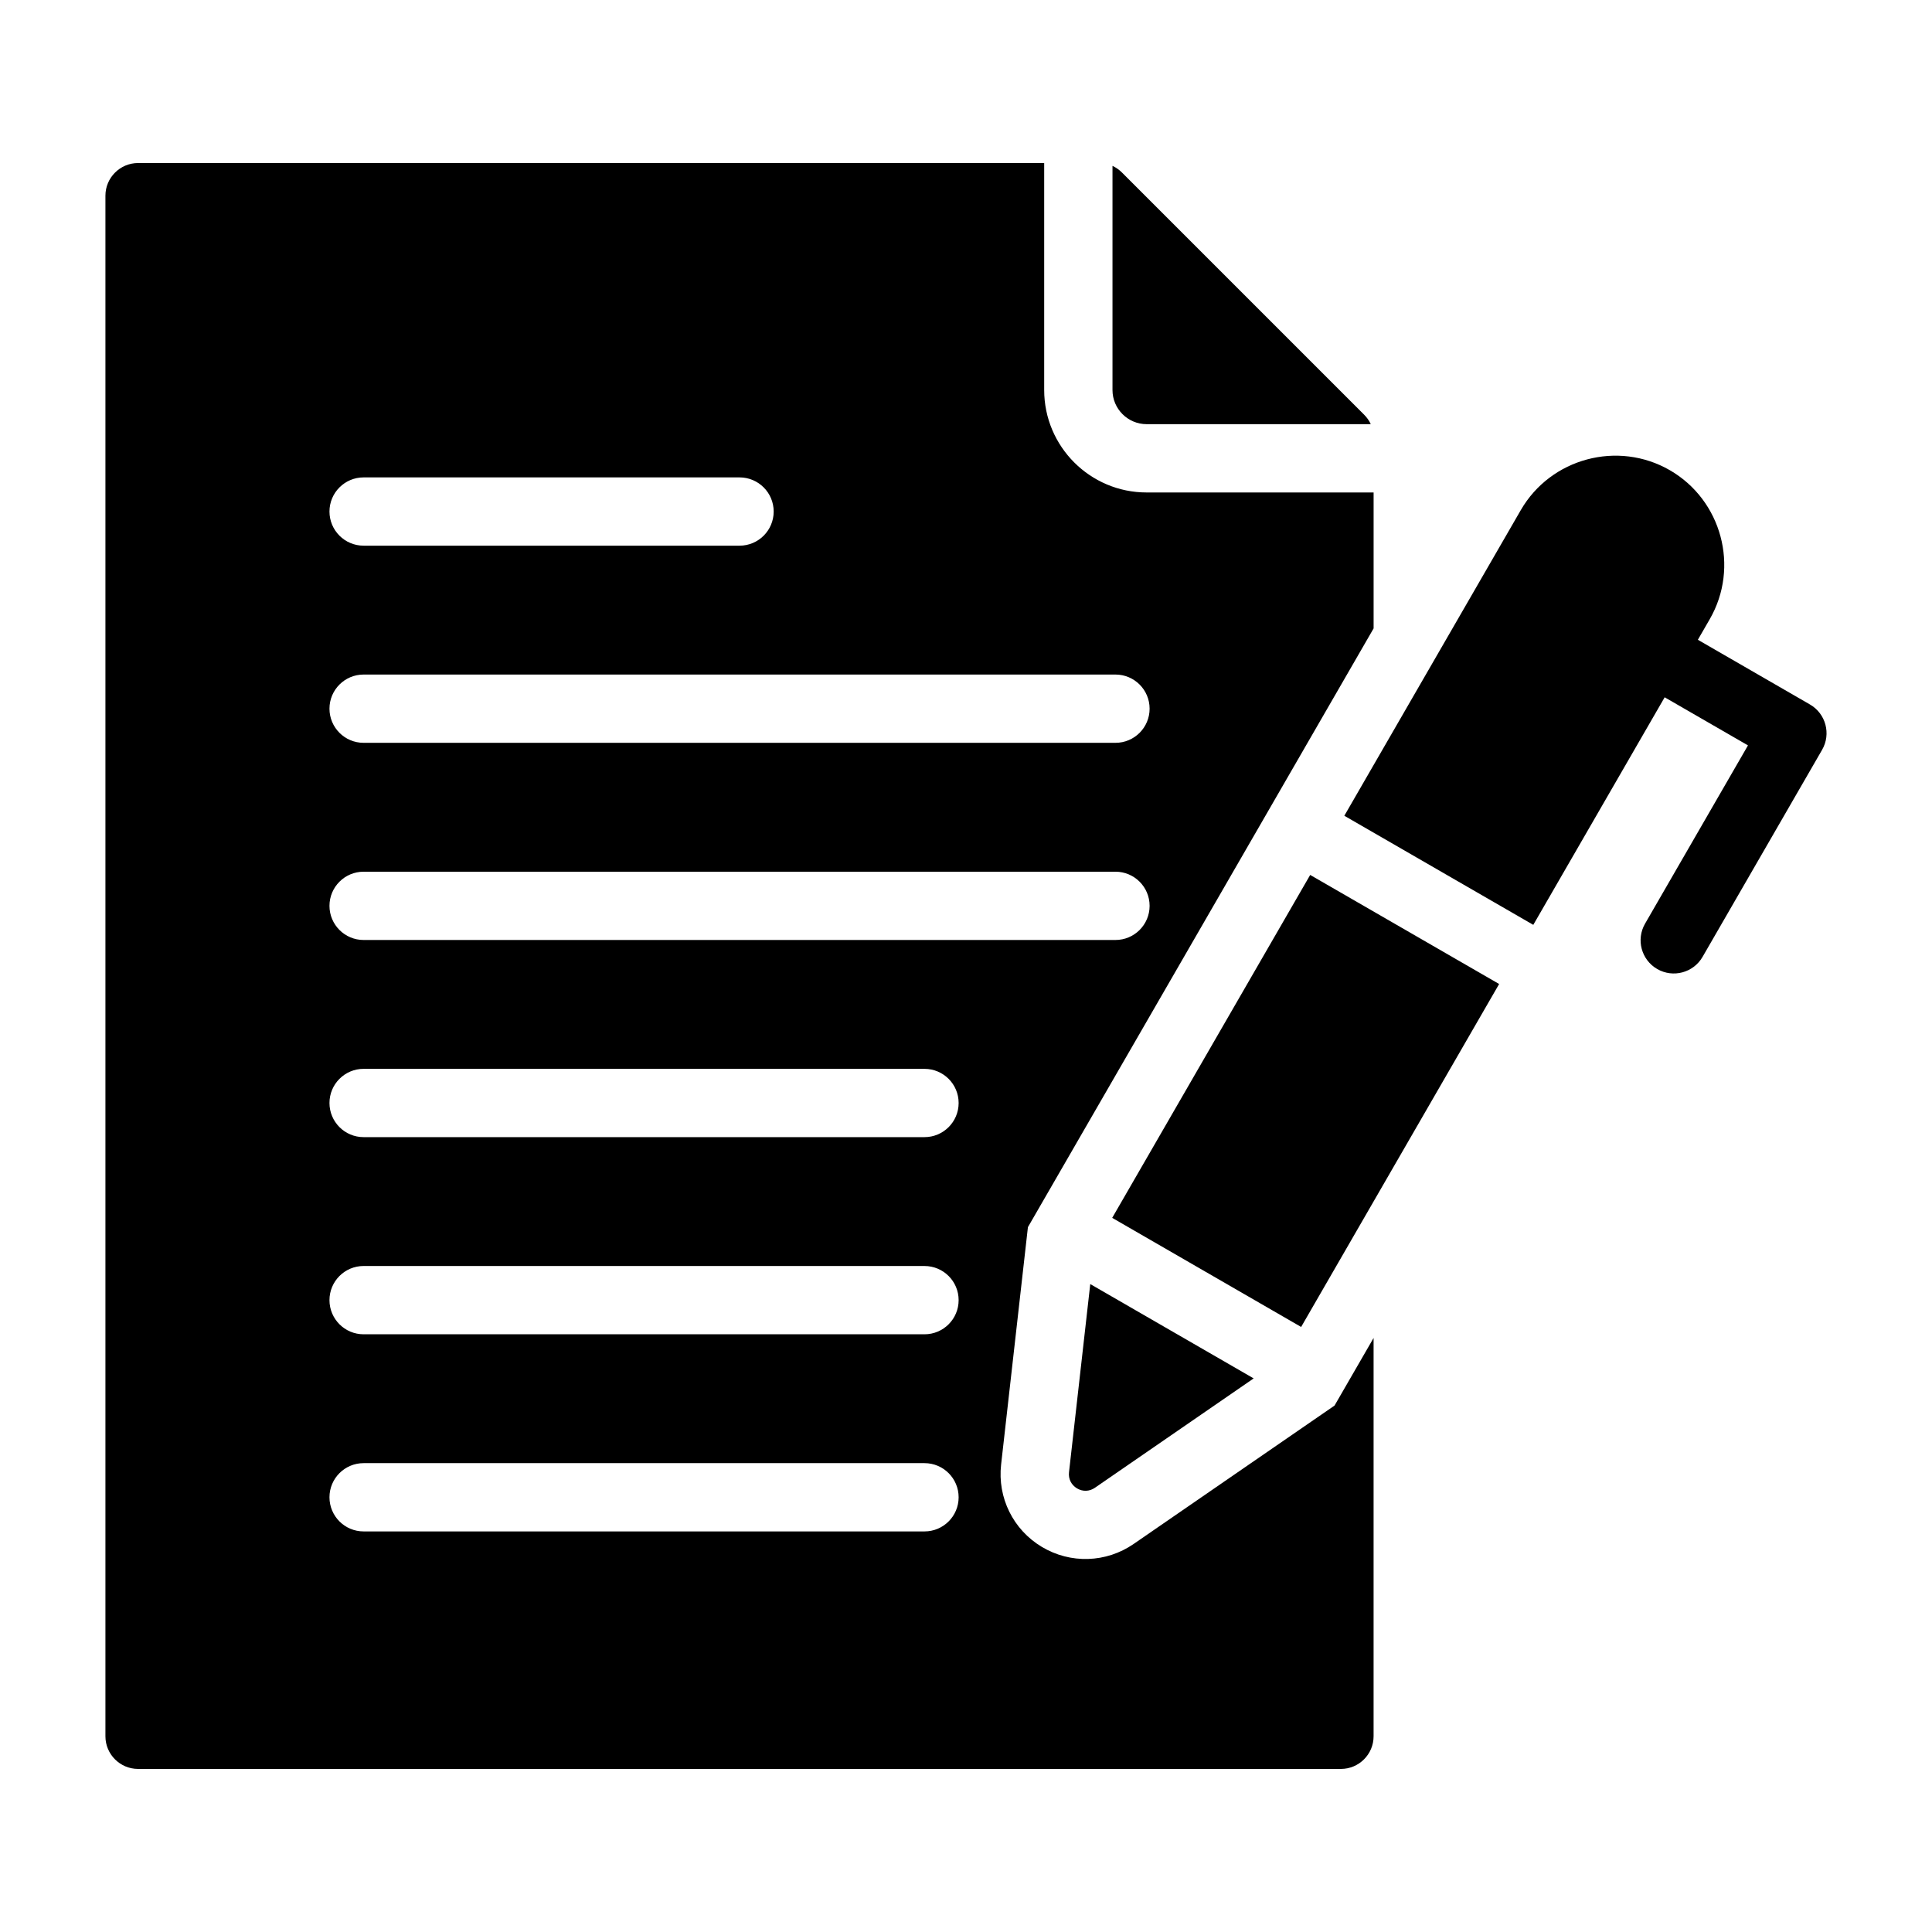
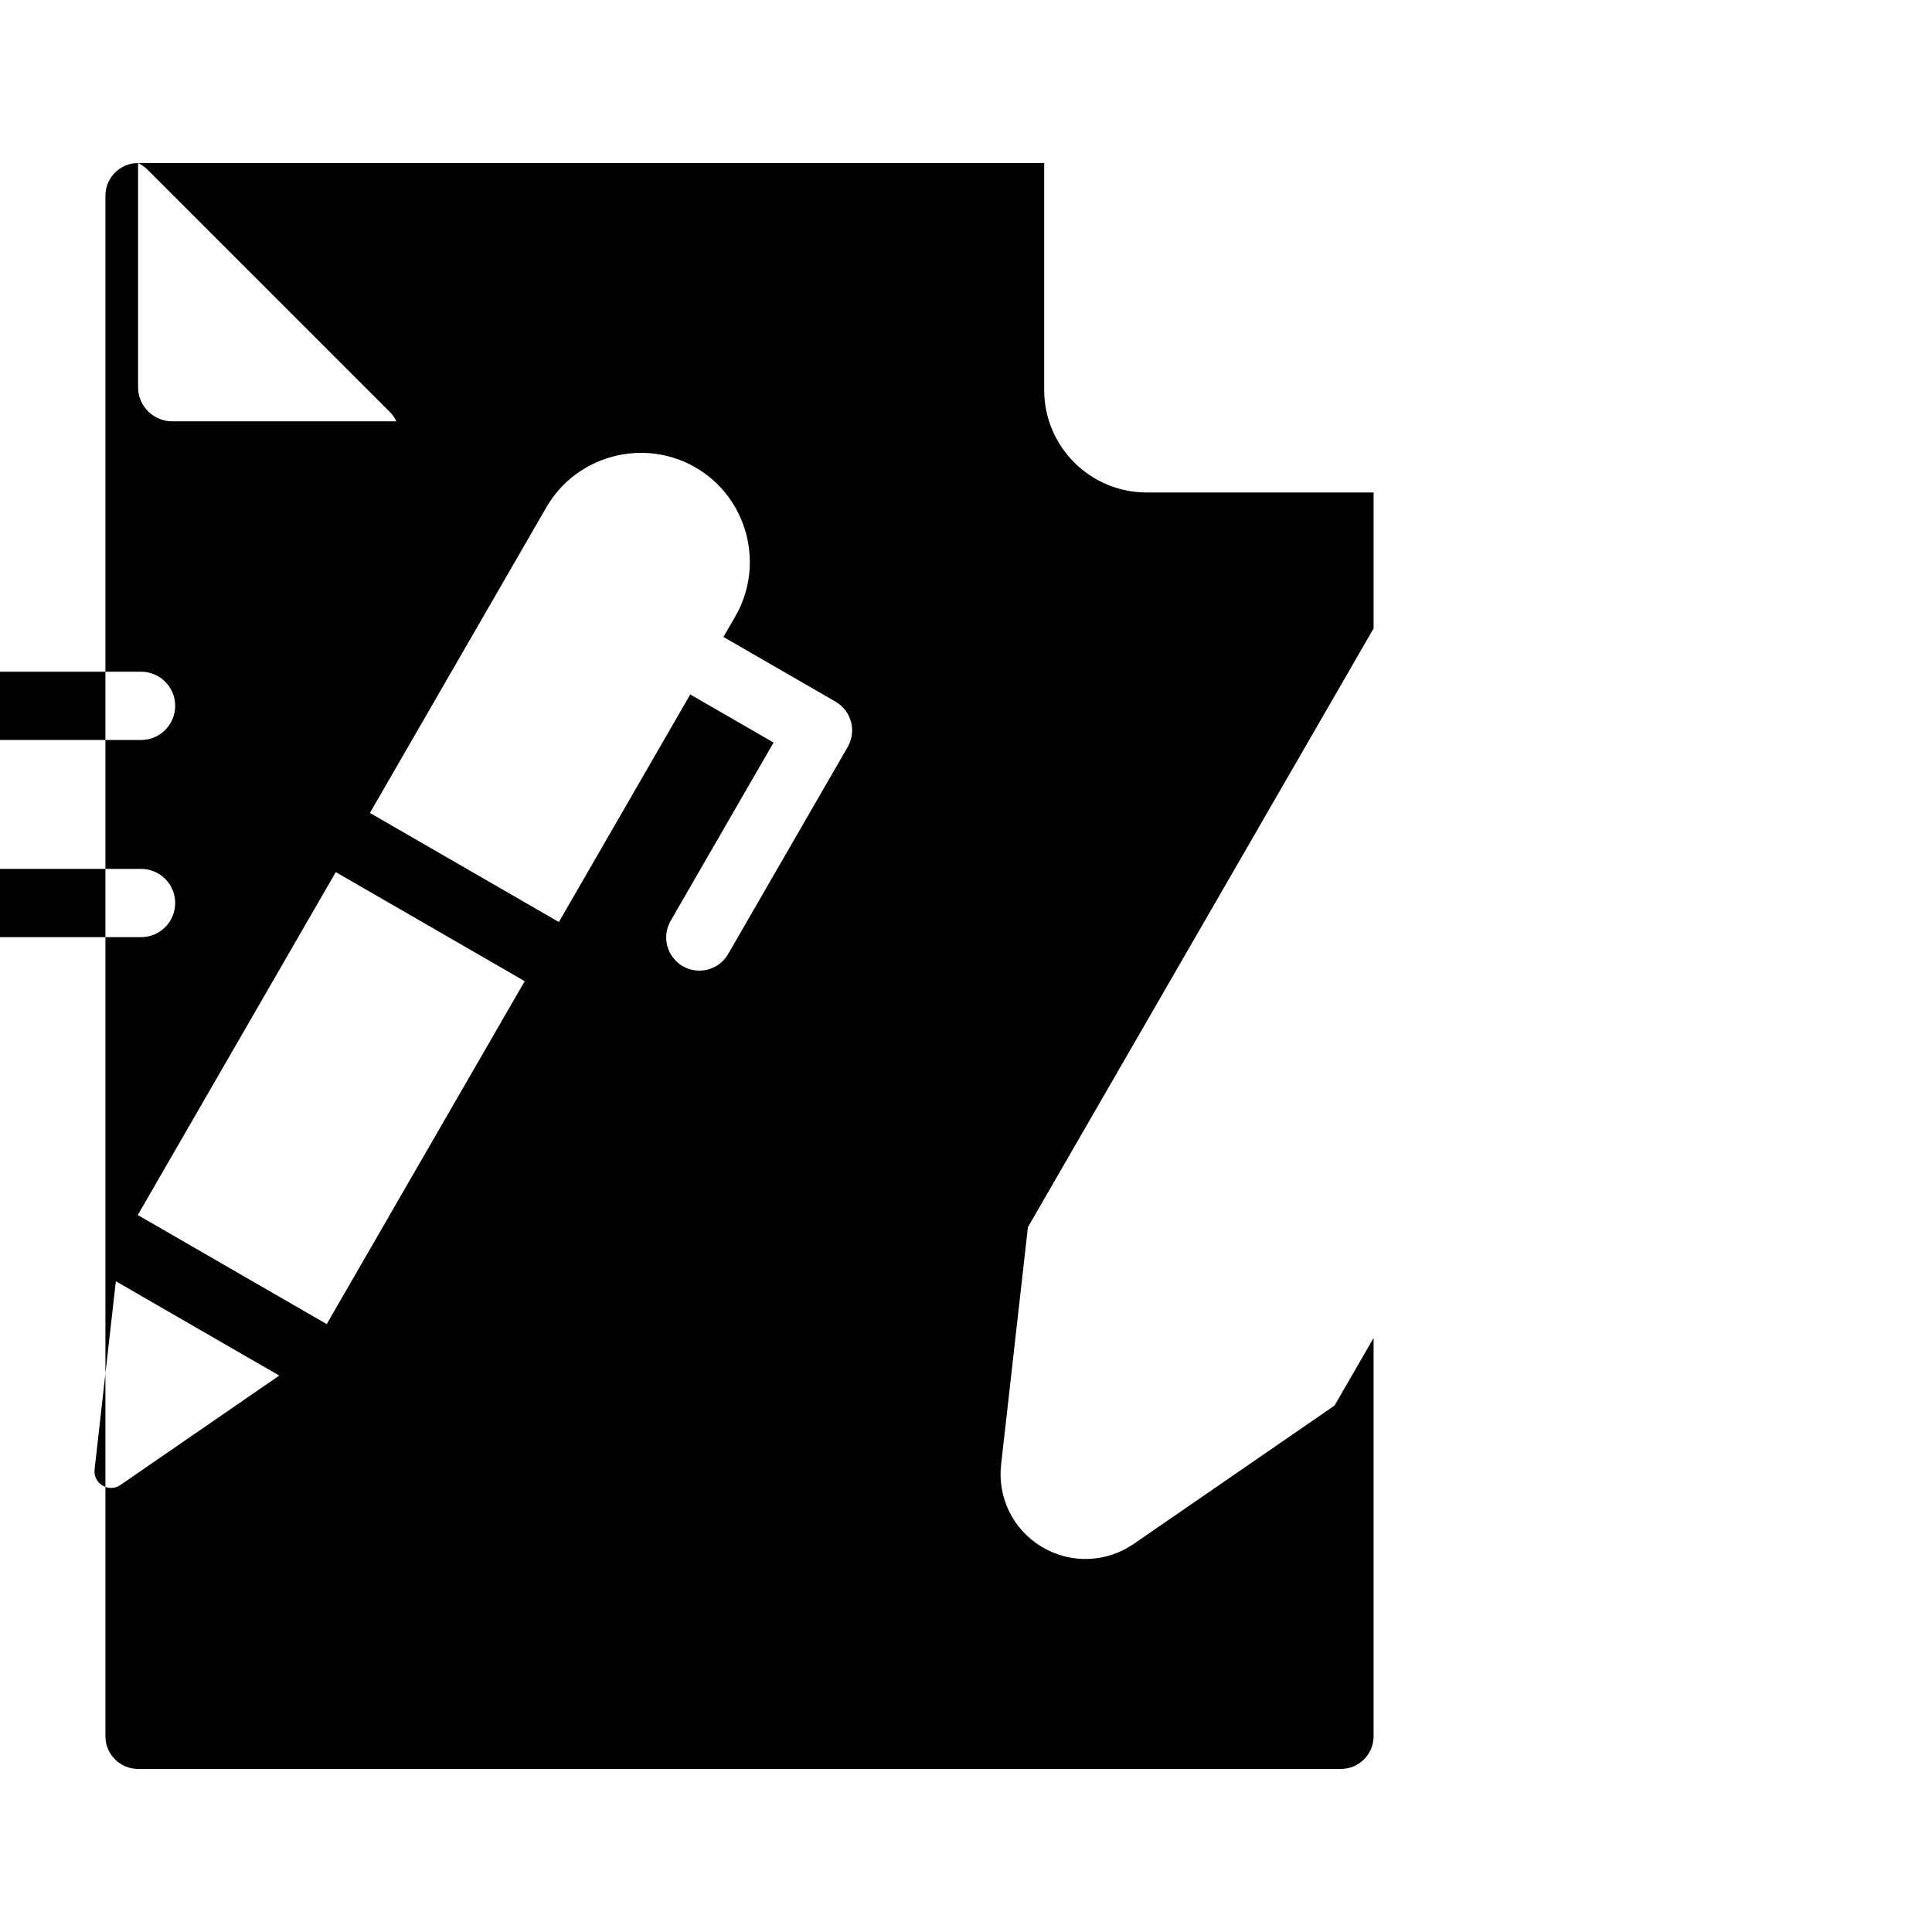
<svg xmlns="http://www.w3.org/2000/svg" fill="#000000" width="800px" height="800px" version="1.1" viewBox="144 144 512 512">
-   <path d="m180.59 187.21h240.13v60.152c0 14.973 12.176 27.148 27.148 27.148h60.152v36.027c-29.91 51.805-59.812 103.6-89.719 155.4l-1.891 3.269-7.106 62.914c-0.992 8.797 3.195 17.27 10.789 21.82 7.582 4.543 17.047 4.246 24.328-0.77l53.25-36.684 10.344-17.91v105.56c0 4.766-3.883 8.648-8.648 8.648h-318.78c-4.766 0-8.648-3.883-8.648-8.648v-408.28c0-4.758 3.883-8.648 8.648-8.648zm258.23 0.75v59.402c0 4.984 4.066 9.047 9.047 9.047h59.402c-0.418-0.918-1.012-1.762-1.785-2.535l-64.129-64.129c-0.77-0.773-1.617-1.363-2.535-1.785zm-198.46 100.65h99.625c4.996 0 9.047-4.051 9.047-9.047s-4.051-9.047-9.047-9.047h-99.625c-4.996 0-9.047 4.051-9.047 9.047s4.051 9.047 9.047 9.047zm0 208.99h148.64c4.996 0 9.047-4.051 9.047-9.047 0-4.996-4.051-9.047-9.047-9.047l-148.64-0.004c-4.996 0-9.047 4.051-9.047 9.047s4.051 9.051 9.047 9.051zm0 52.242h148.64c4.996 0 9.047-4.051 9.047-9.047 0-4.996-4.051-9.047-9.047-9.047h-148.64c-4.996 0-9.047 4.051-9.047 9.047 0 4.996 4.051 9.047 9.047 9.047zm0-104.49h148.64c4.996 0 9.047-4.051 9.047-9.047 0-4.996-4.051-9.047-9.047-9.047l-148.64-0.004c-4.996 0-9.047 4.051-9.047 9.047 0 5 4.051 9.051 9.047 9.051zm0-52.246h199.25c4.996 0 9.047-4.051 9.047-9.047 0-4.996-4.051-9.047-9.047-9.047h-199.25c-4.996 0-9.047 4.051-9.047 9.047 0 4.996 4.051 9.047 9.047 9.047zm0-52.25h199.25c4.996 0 9.047-4.051 9.047-9.047 0-4.996-4.051-9.047-9.047-9.047h-199.25c-4.996 0-9.047 4.051-9.047 9.047 0 4.996 4.051 9.047 9.047 9.047zm306.66-61.664c-15.586 26.996-31.172 53.992-46.762 80.992l50.078 28.91 34.816-60.305 22.078 12.746-27.277 47.246c-2.43 4.207-0.988 9.59 3.223 12.02 4.207 2.43 9.59 0.988 12.02-3.223l31.676-54.867c2.43-4.207 0.988-9.59-3.223-12.02l-29.699-17.145 3.144-5.449c7.949-13.77 3.191-31.539-10.578-39.492-13.773-7.941-31.547-3.184-39.496 10.586zm-5.734 125.58-50.074-28.906-52.469 90.879 50.07 28.91zm-65.051 104.52-43.305-25-5.633 49.871c-0.199 1.754 0.598 3.359 2.109 4.266 1.512 0.906 3.305 0.852 4.754-0.152z" fill-rule="evenodd" />
+   <path d="m180.59 187.21h240.13v60.152c0 14.973 12.176 27.148 27.148 27.148h60.152v36.027c-29.91 51.805-59.812 103.6-89.719 155.4l-1.891 3.269-7.106 62.914c-0.992 8.797 3.195 17.27 10.789 21.82 7.582 4.543 17.047 4.246 24.328-0.77l53.25-36.684 10.344-17.91v105.56c0 4.766-3.883 8.648-8.648 8.648h-318.78c-4.766 0-8.648-3.883-8.648-8.648v-408.28c0-4.758 3.883-8.648 8.648-8.648zv59.402c0 4.984 4.066 9.047 9.047 9.047h59.402c-0.418-0.918-1.012-1.762-1.785-2.535l-64.129-64.129c-0.77-0.773-1.617-1.363-2.535-1.785zm-198.46 100.65h99.625c4.996 0 9.047-4.051 9.047-9.047s-4.051-9.047-9.047-9.047h-99.625c-4.996 0-9.047 4.051-9.047 9.047s4.051 9.047 9.047 9.047zm0 208.99h148.64c4.996 0 9.047-4.051 9.047-9.047 0-4.996-4.051-9.047-9.047-9.047l-148.64-0.004c-4.996 0-9.047 4.051-9.047 9.047s4.051 9.051 9.047 9.051zm0 52.242h148.64c4.996 0 9.047-4.051 9.047-9.047 0-4.996-4.051-9.047-9.047-9.047h-148.64c-4.996 0-9.047 4.051-9.047 9.047 0 4.996 4.051 9.047 9.047 9.047zm0-104.49h148.64c4.996 0 9.047-4.051 9.047-9.047 0-4.996-4.051-9.047-9.047-9.047l-148.64-0.004c-4.996 0-9.047 4.051-9.047 9.047 0 5 4.051 9.051 9.047 9.051zm0-52.246h199.25c4.996 0 9.047-4.051 9.047-9.047 0-4.996-4.051-9.047-9.047-9.047h-199.25c-4.996 0-9.047 4.051-9.047 9.047 0 4.996 4.051 9.047 9.047 9.047zm0-52.25h199.25c4.996 0 9.047-4.051 9.047-9.047 0-4.996-4.051-9.047-9.047-9.047h-199.25c-4.996 0-9.047 4.051-9.047 9.047 0 4.996 4.051 9.047 9.047 9.047zm306.66-61.664c-15.586 26.996-31.172 53.992-46.762 80.992l50.078 28.91 34.816-60.305 22.078 12.746-27.277 47.246c-2.43 4.207-0.988 9.59 3.223 12.02 4.207 2.43 9.59 0.988 12.02-3.223l31.676-54.867c2.43-4.207 0.988-9.59-3.223-12.02l-29.699-17.145 3.144-5.449c7.949-13.77 3.191-31.539-10.578-39.492-13.773-7.941-31.547-3.184-39.496 10.586zm-5.734 125.58-50.074-28.906-52.469 90.879 50.07 28.91zm-65.051 104.52-43.305-25-5.633 49.871c-0.199 1.754 0.598 3.359 2.109 4.266 1.512 0.906 3.305 0.852 4.754-0.152z" fill-rule="evenodd" />
</svg>